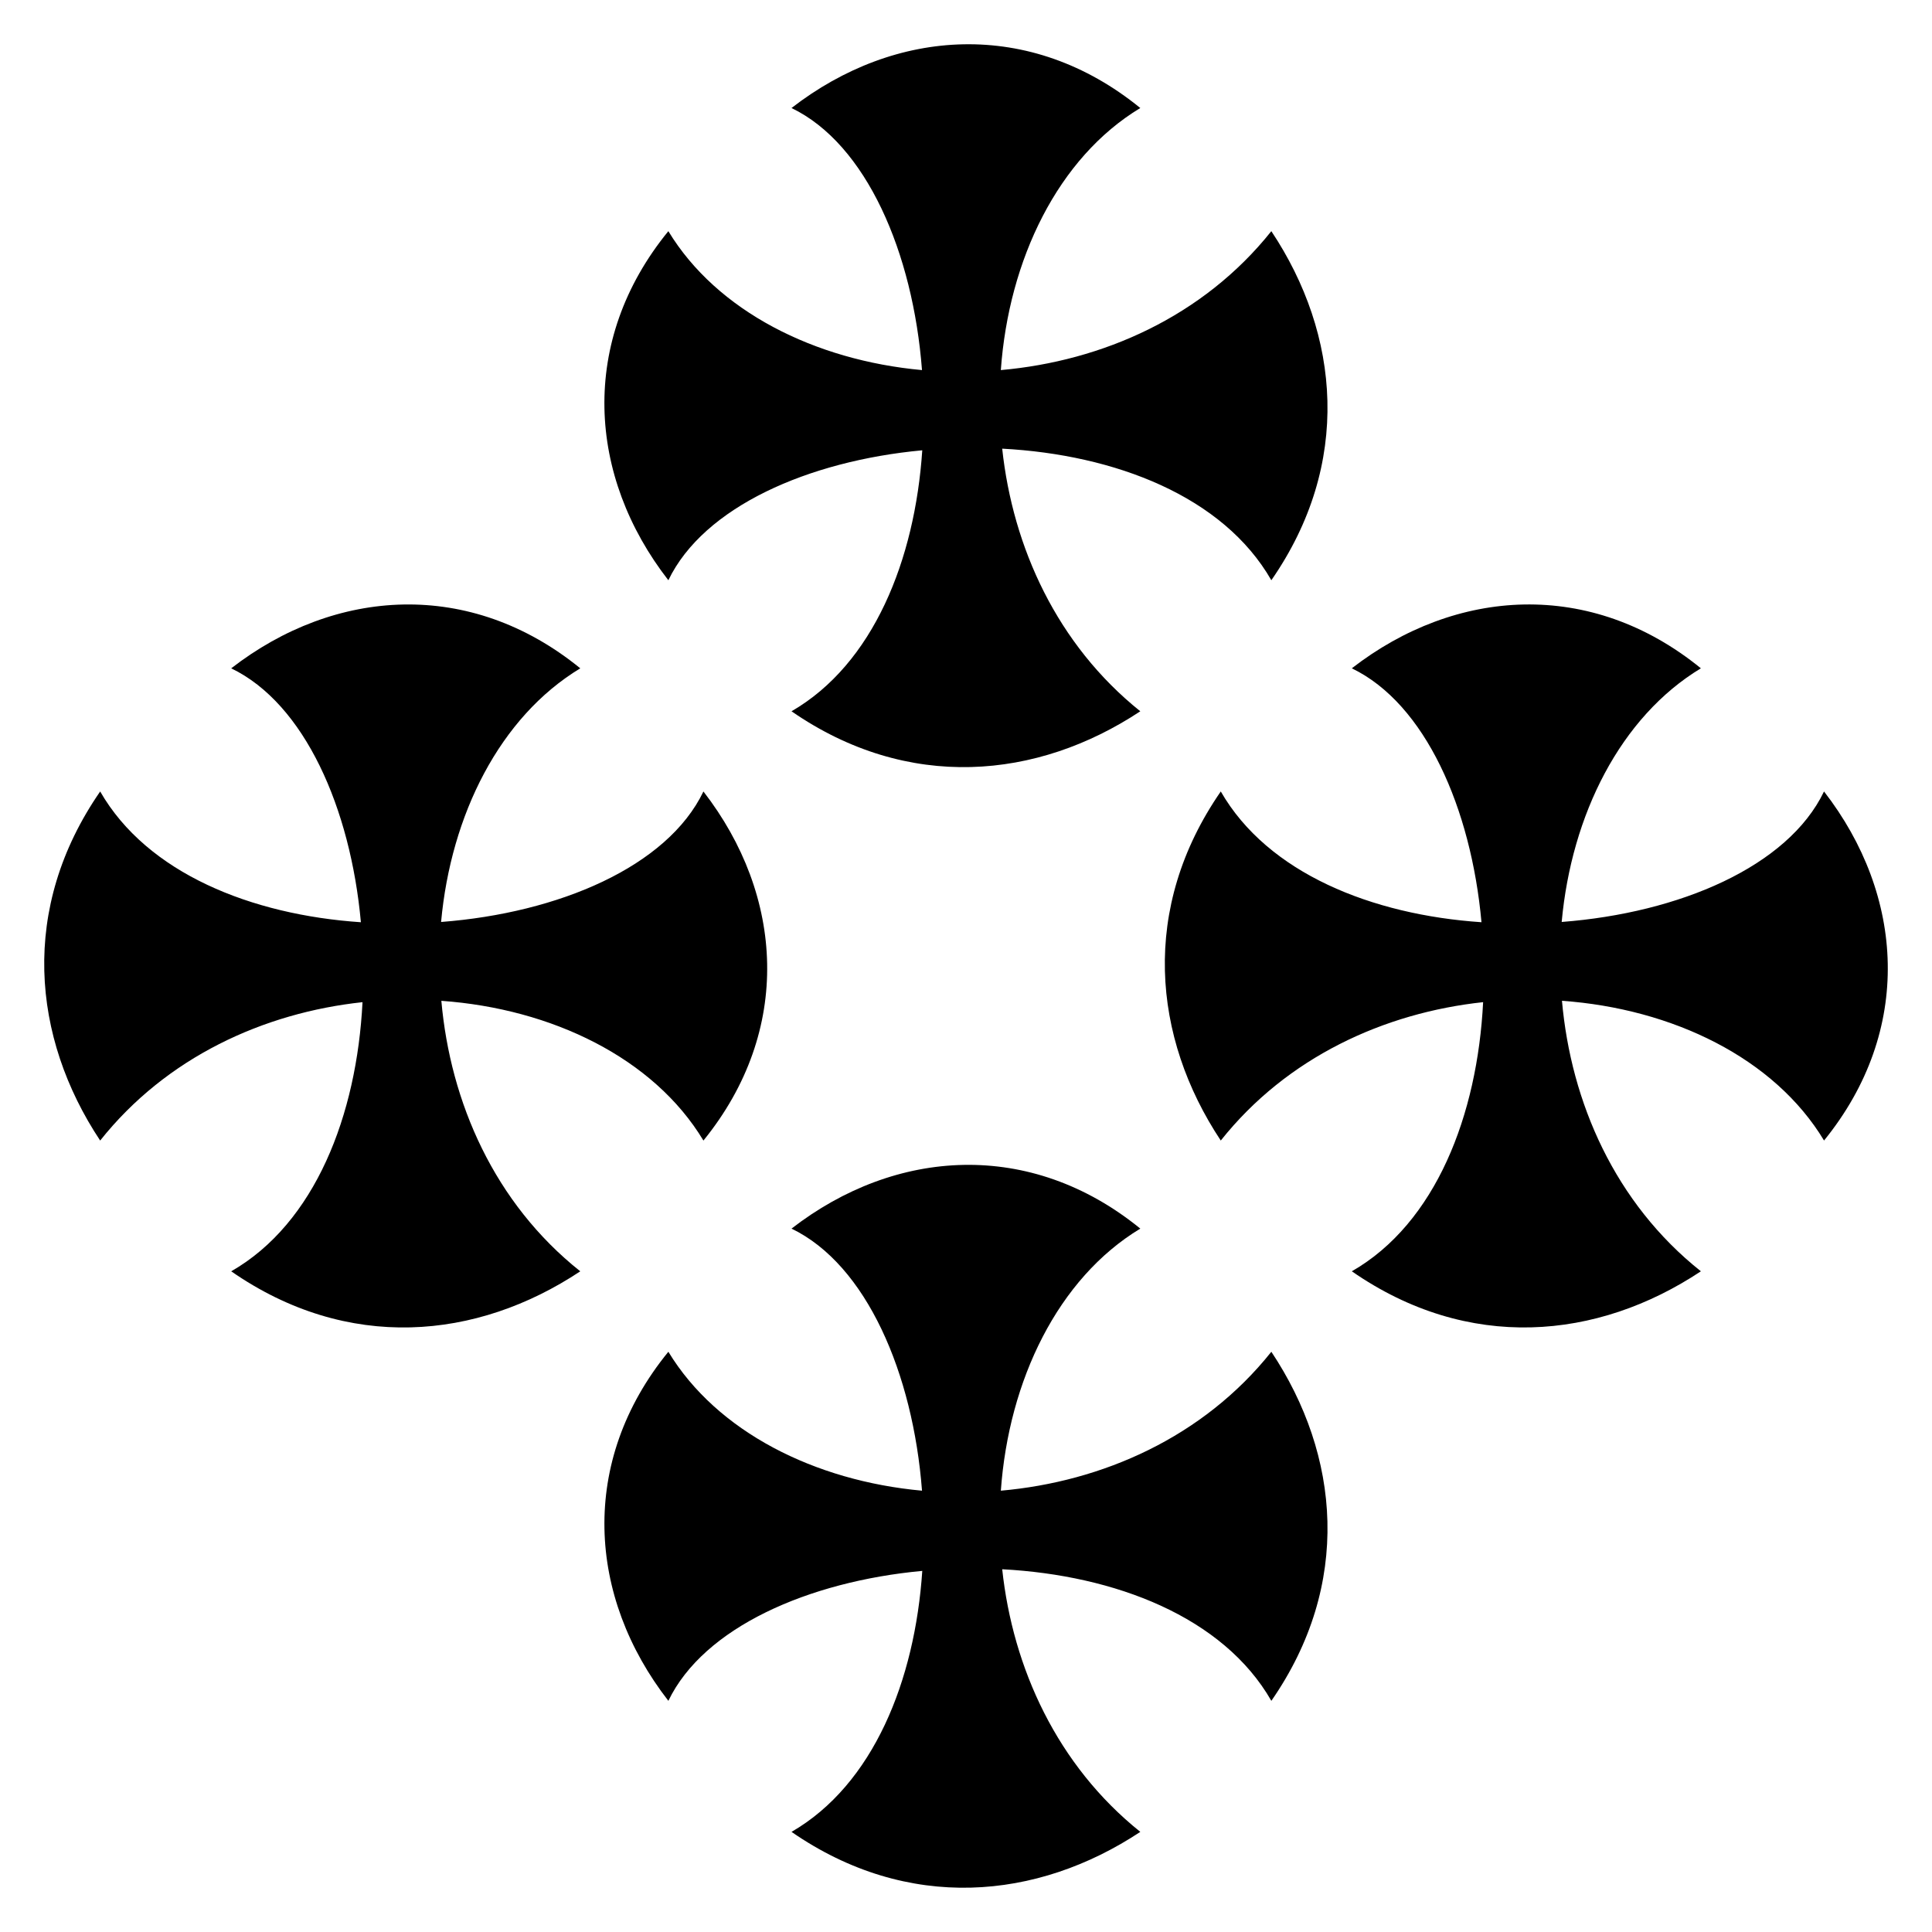
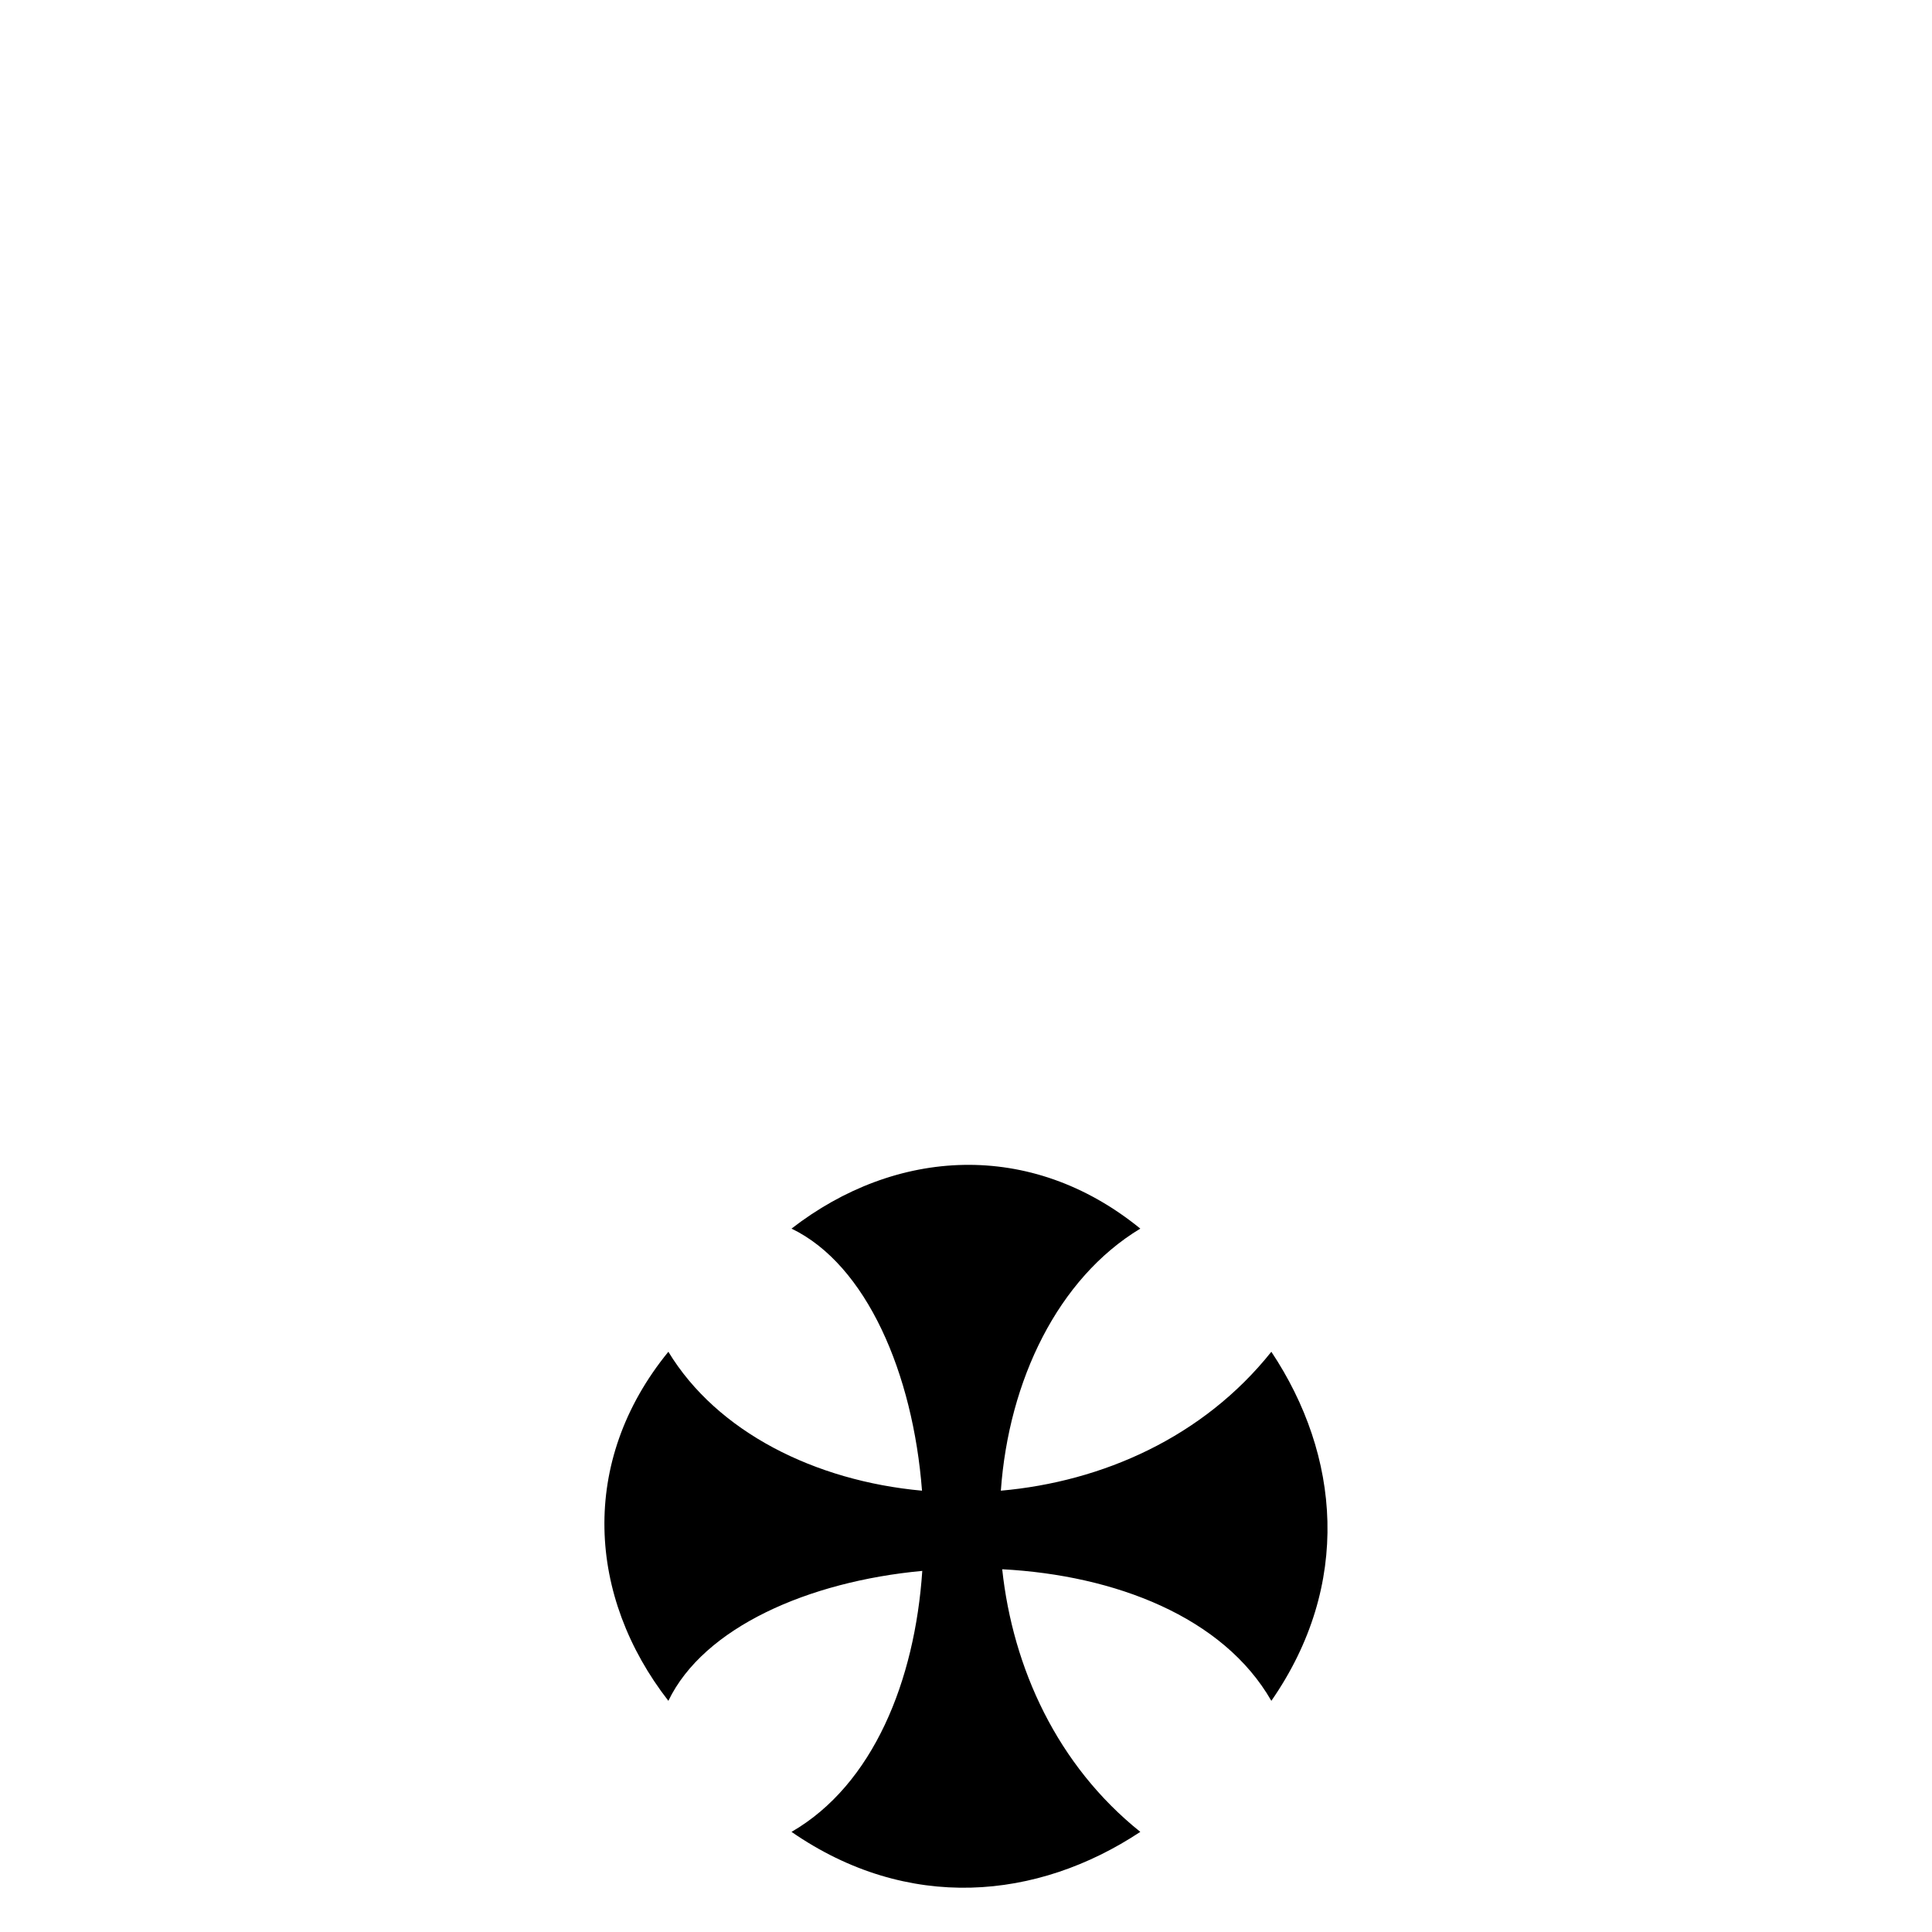
<svg xmlns="http://www.w3.org/2000/svg" fill="#000000" width="800px" height="800px" version="1.1" viewBox="144 144 512 512">
  <g>
    <path d="m480.92 502.23c18.227 27.379 21.398 61.672 0 92.508-12.754-22.262-41.426-33.285-71.324-34.871 2.809 26.152 14.555 51.945 36.598 69.598-27.305 18.082-61.598 21.328-92.434 0 21.688-12.535 32.707-40.129 34.652-69.164-30.188 2.809-57.926 14.984-67.289 34.438-21.398-27.52-23.773-63.398 0-92.508 12.895 21.254 38.832 34.223 67.219 36.816-2.379-31.051-14.699-59.871-34.582-69.453 27.523-21.324 63.328-23.703 92.434 0-21.832 13.184-34.871 40.203-36.961 69.453 26.875-2.379 53.602-14.121 71.688-36.816z" />
-     <path d="m297.78 480.91c-27.449 18.227-61.672 21.398-92.508 0 22.262-12.754 33.285-41.426 34.797-71.324-26.152 2.809-51.945 14.551-69.523 36.672-18.156-27.379-21.324-61.672 0-92.508 12.465 21.688 40.129 32.707 69.094 34.652-2.738-30.188-14.914-57.926-34.367-67.289 27.523-21.324 63.328-23.773 92.508 0-21.324 12.898-34.293 38.832-36.887 67.219 31.125-2.379 59.941-14.625 69.523-34.582 21.324 27.52 23.703 63.328 0 92.508-13.184-21.902-40.203-34.941-69.453-37.031 2.379 26.871 14.047 53.598 36.816 71.684z" />
-     <path d="m321.12 297.77c-21.398-27.52-23.773-63.398 0-92.508 12.895 21.254 38.832 34.223 67.219 36.816-2.379-31.051-14.699-59.871-34.582-69.453 27.523-21.324 63.328-23.703 92.434 0-21.832 13.184-34.871 40.203-36.961 69.453 26.871-2.379 53.602-14.121 71.688-36.816 18.227 27.379 21.398 61.672 0 92.508-12.754-22.262-41.426-33.285-71.324-34.871 2.809 26.152 14.555 51.945 36.598 69.598-27.305 18.082-61.598 21.328-92.434 0 21.688-12.535 32.707-40.129 34.652-69.164-30.188 2.809-57.926 14.984-67.289 34.438z" />
-     <path d="m627.39 446.25c-13.184-21.902-40.199-34.941-69.453-37.031 2.379 26.875 14.047 53.602 36.816 71.688-27.449 18.227-61.672 21.398-92.508 0 22.262-12.754 33.285-41.426 34.797-71.324-26.152 2.809-51.945 14.551-69.523 36.672-18.156-27.379-21.324-61.672 0-92.508 12.465 21.688 40.129 32.707 69.09 34.652-2.738-30.188-14.914-57.926-34.367-67.289 27.523-21.324 63.328-23.773 92.508 0-21.324 12.898-34.293 38.832-36.887 67.219 31.125-2.379 59.941-14.625 69.523-34.582 21.328 27.52 23.707 63.324 0.004 92.504z" />
  </g>
</svg>